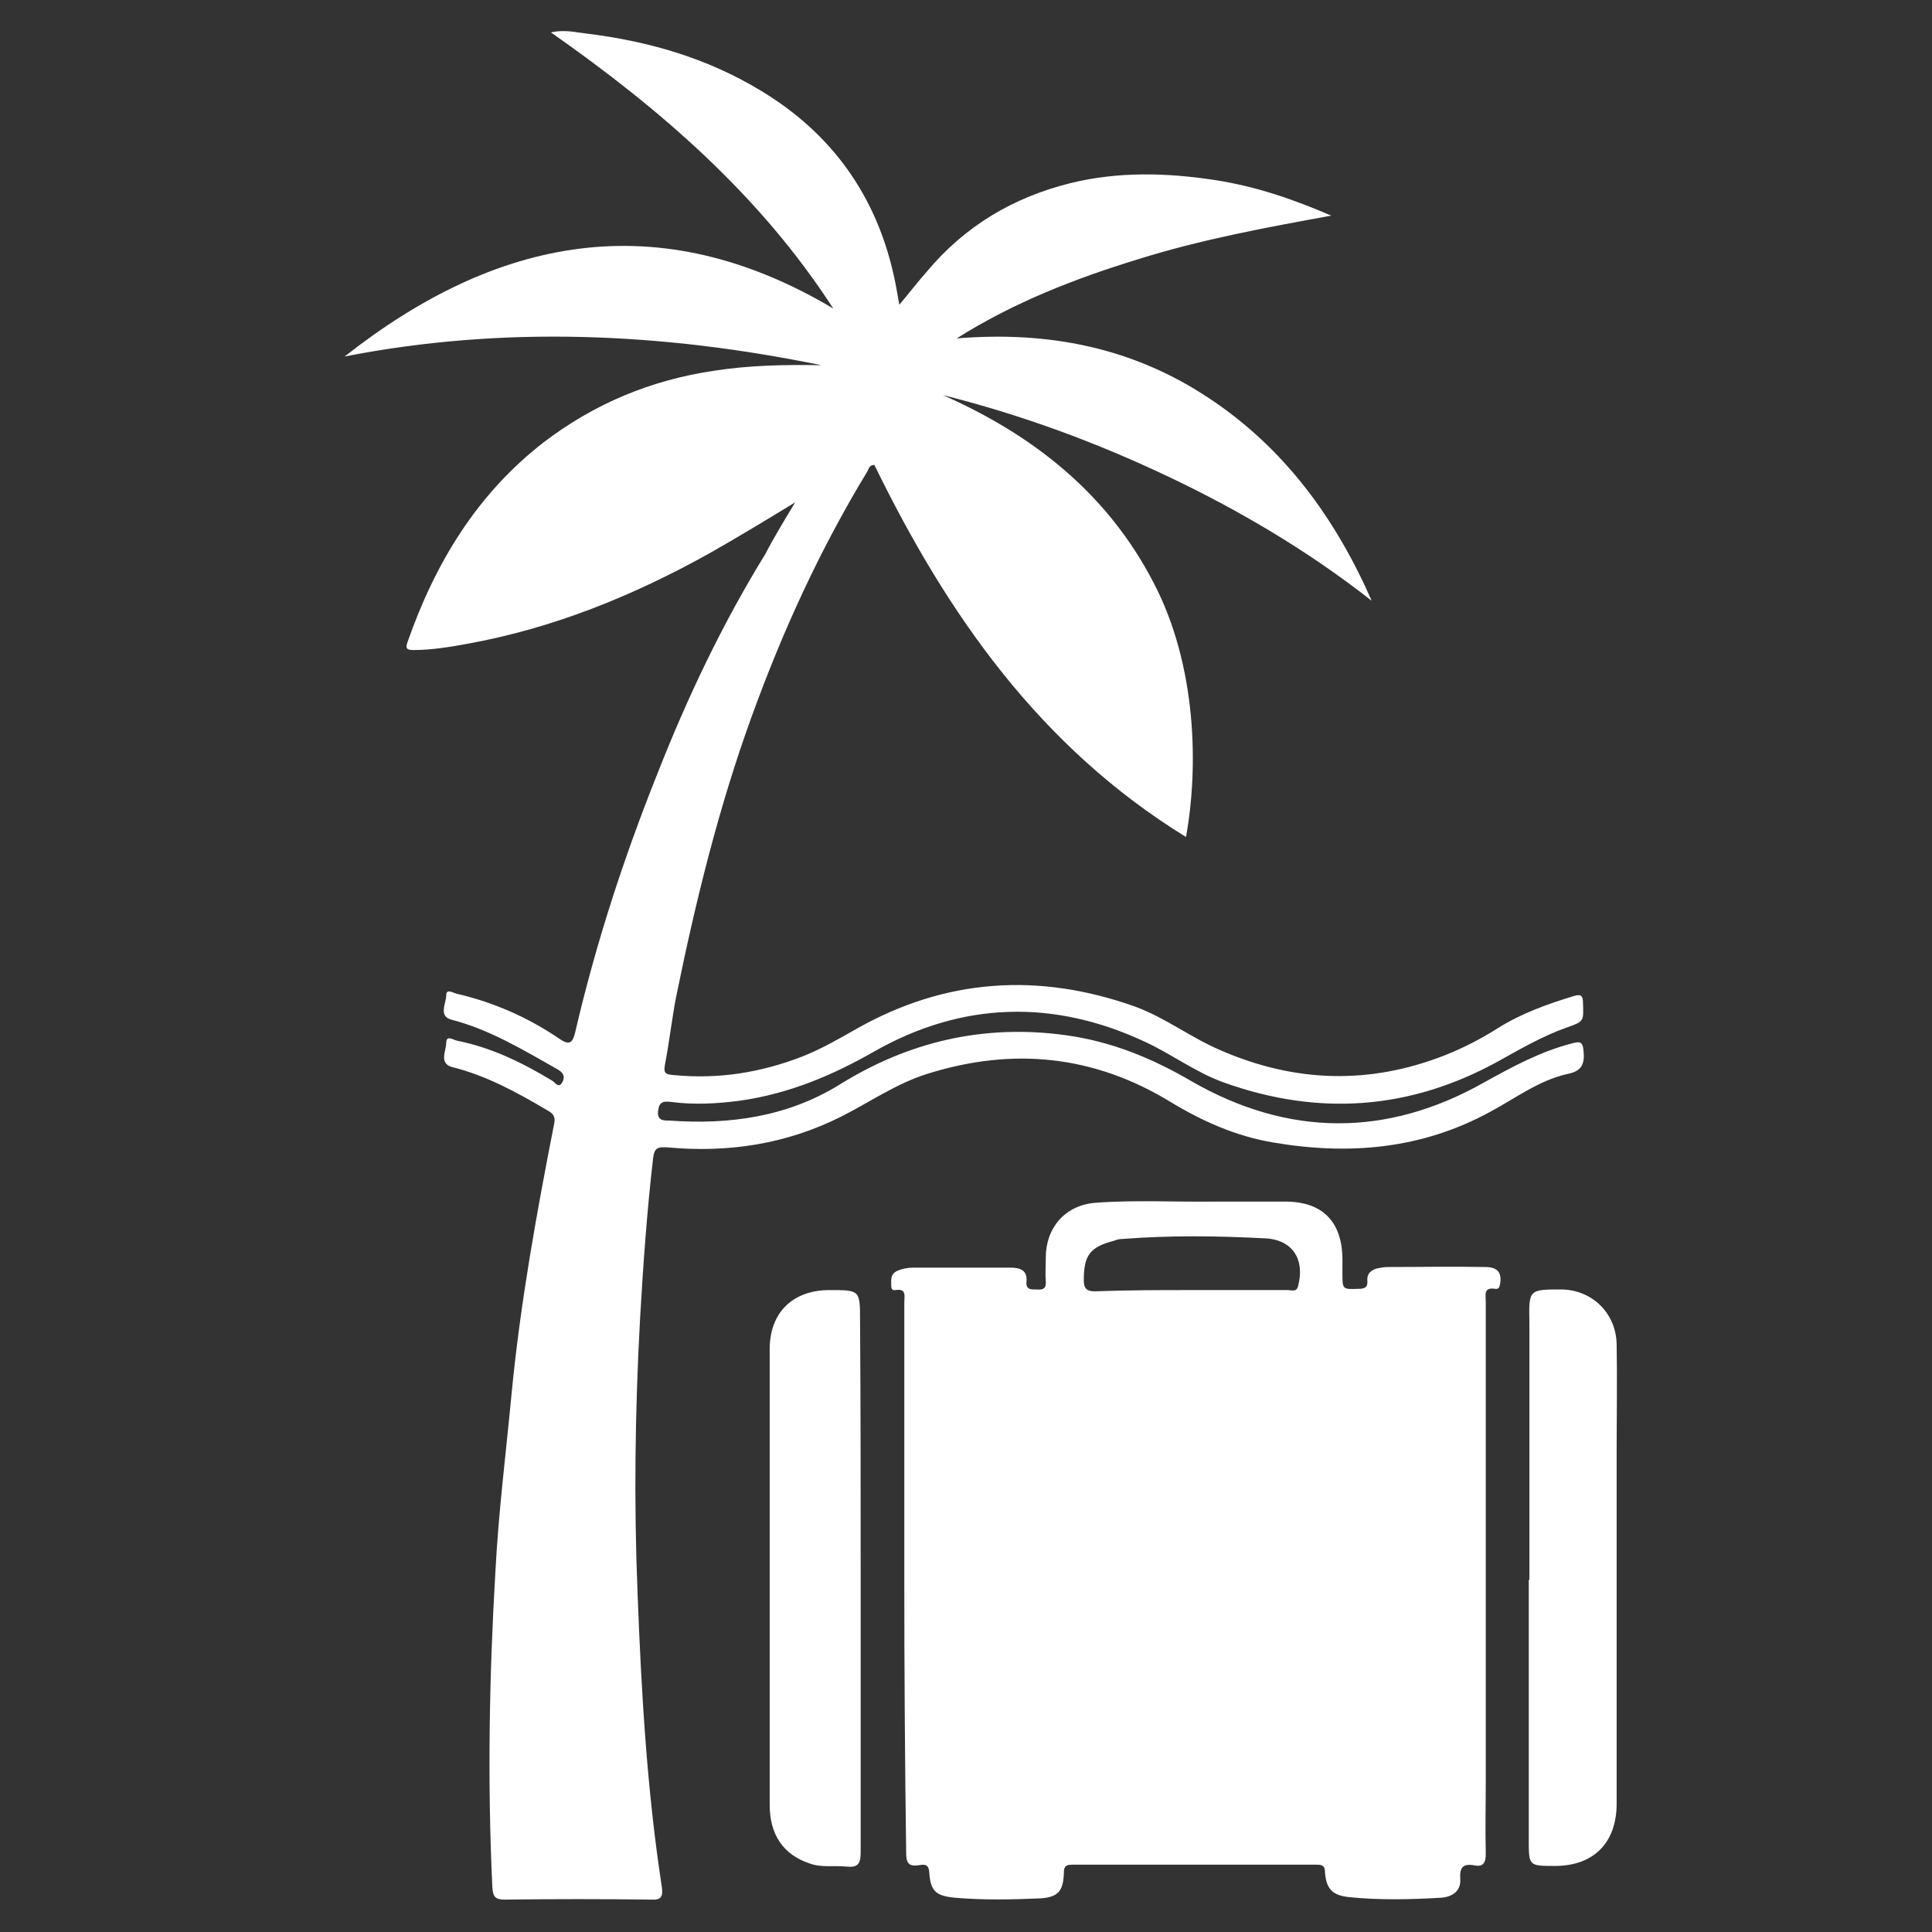
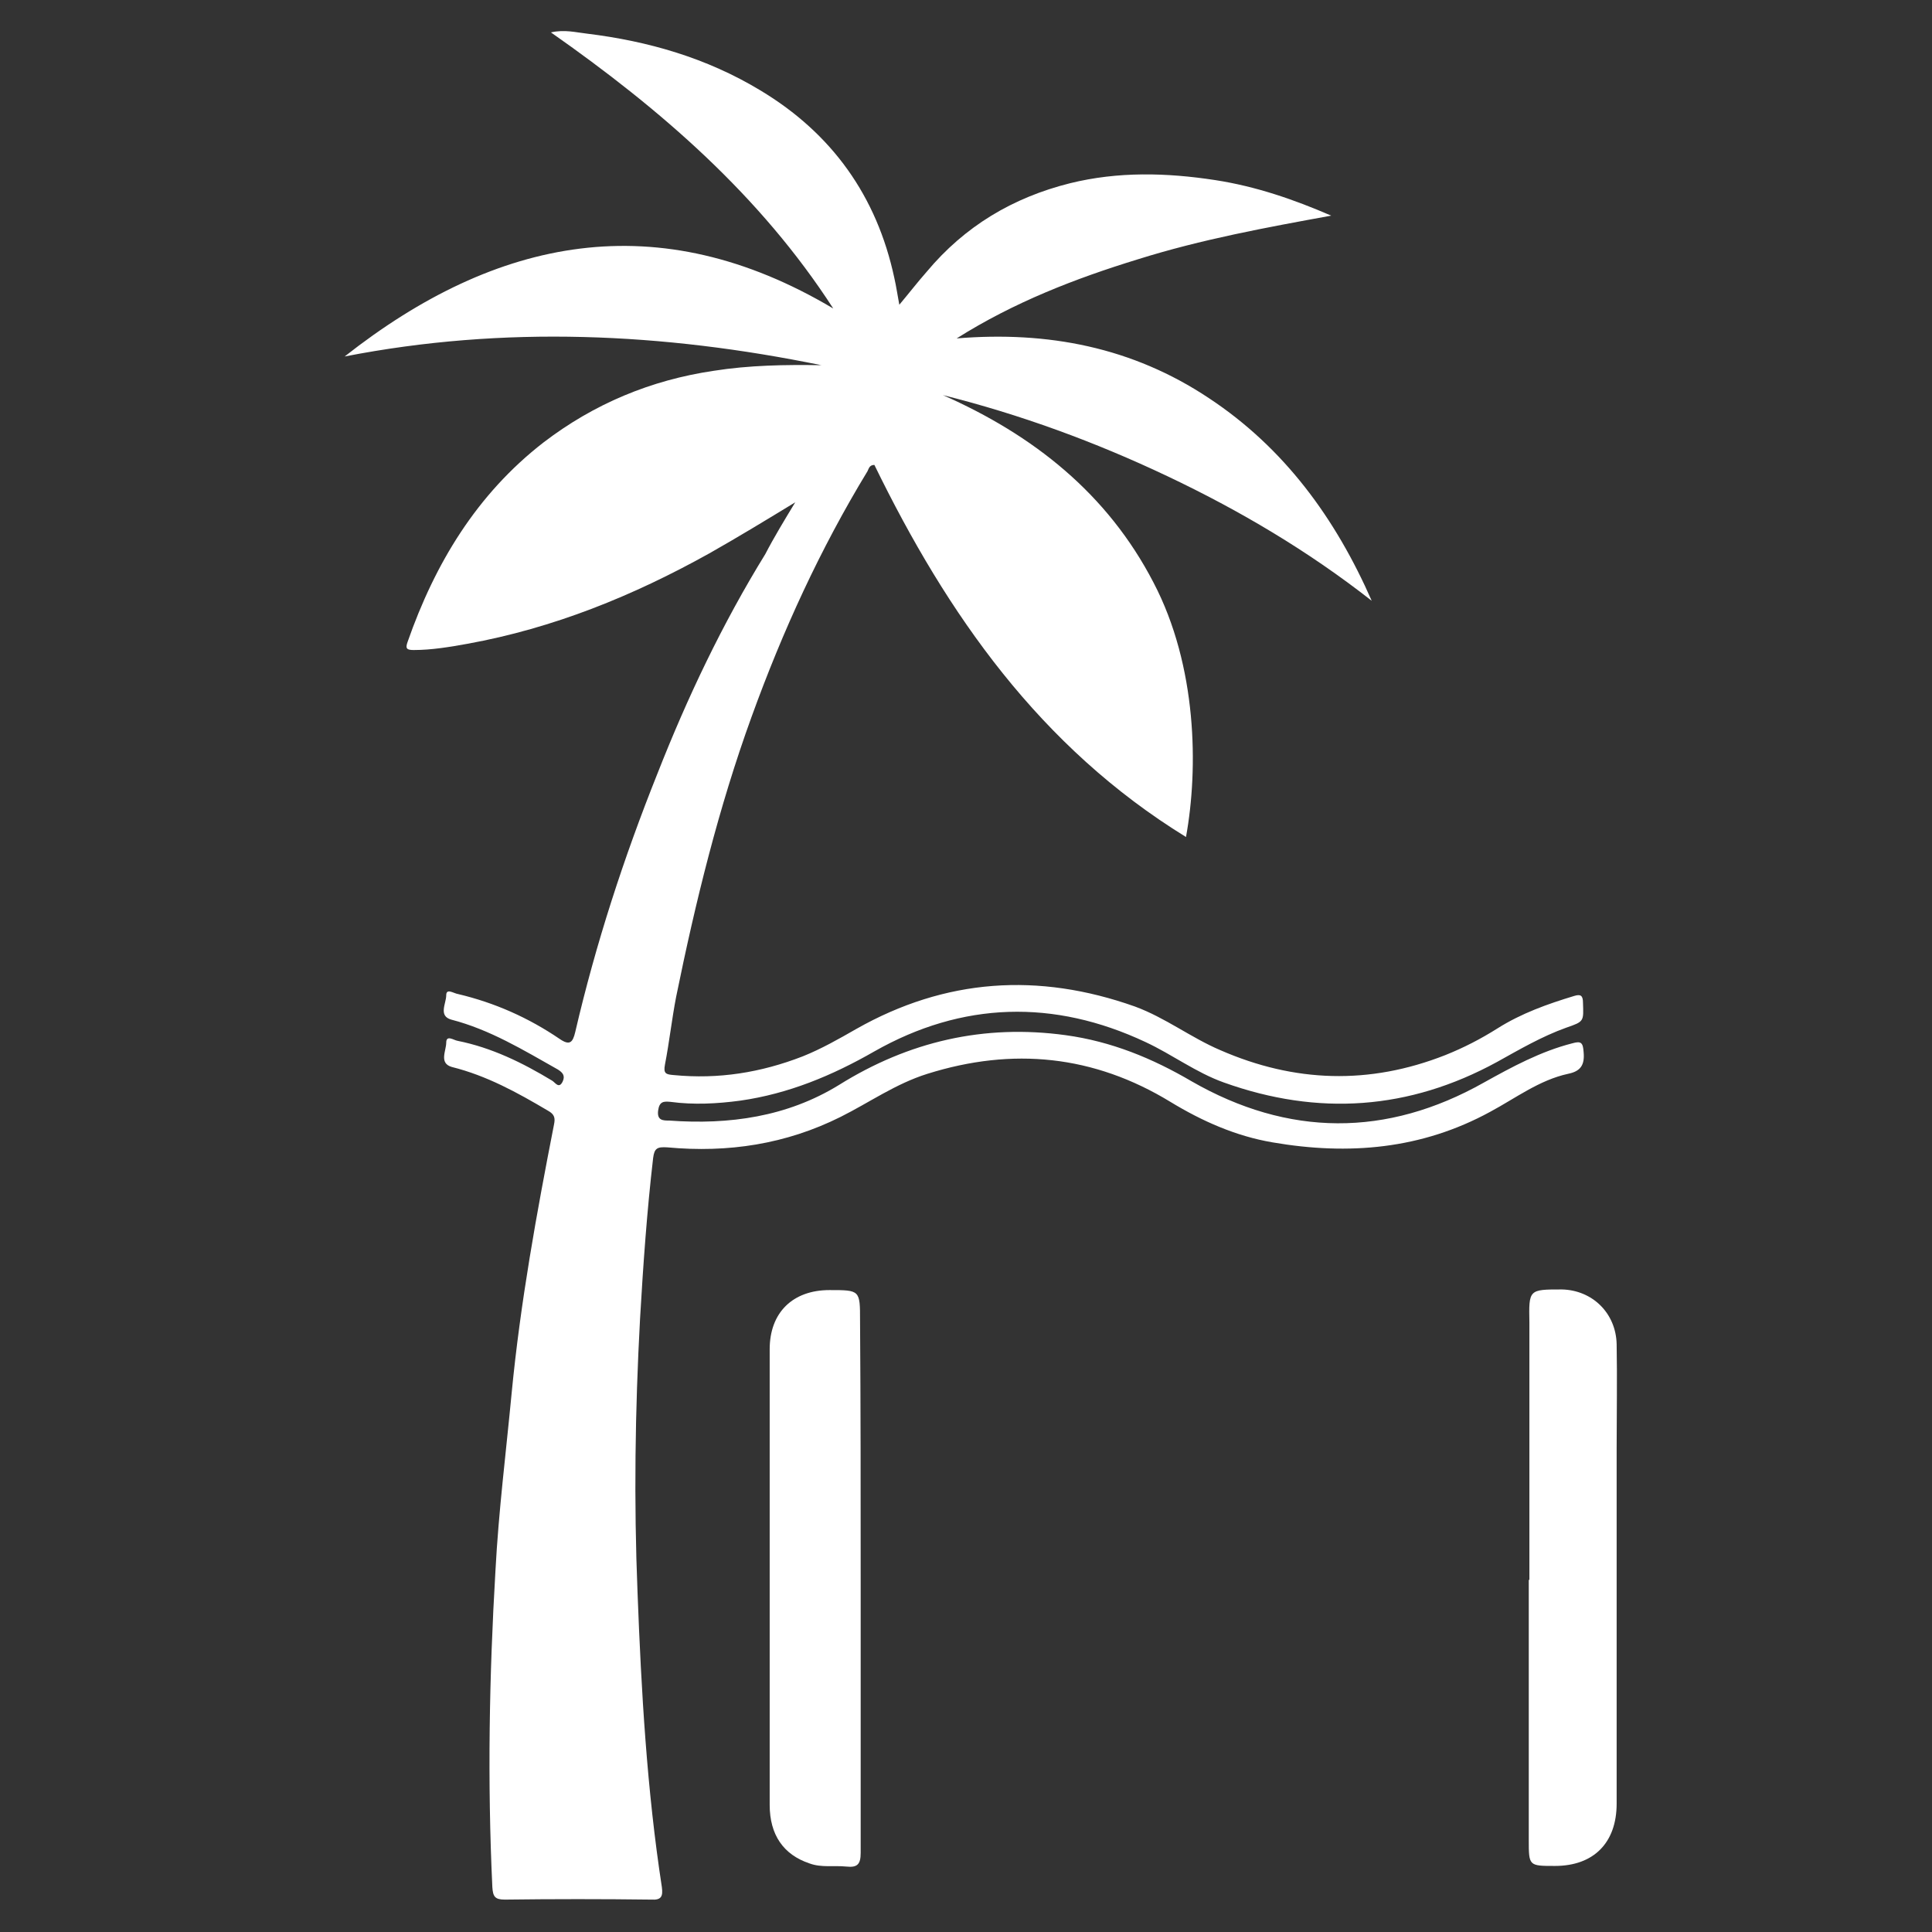
<svg xmlns="http://www.w3.org/2000/svg" version="1.1" id="Layer_1" x="0px" y="0px" viewBox="0 0 31 31" style="enable-background:new 0 0 31 31;" xml:space="preserve">
  <rect x="0" y="0" width="31" height="31" fill="#333333" stroke="none" />
  <style type="text/css">
	.st0{opacity:0.4;}
	.st1{fill:#FFFFFF;}
	.st2{opacity:0.3;fill:#7CA940;}
	.st3{fill:#FFFFFF;stroke:#333333;stroke-width:0.75;stroke-miterlimit:10;}
	.st4{opacity:0.5;fill:#CCCCCB;}
	.st5{fill:#FFFFFF;stroke:#CCCCCB;stroke-miterlimit:10;}
	.st6{fill:#FFFFFF;stroke:#000000;stroke-miterlimit:10;}
	.st7{fill:#010101;}
	.st8{fill:#F19733;}
	.st9{fill:none;stroke:#000000;stroke-miterlimit:10;}
	.st10{fill:#CCCCCB;}
	.st11{opacity:0.05;fill:#CCCCCB;}
	.st12{opacity:0.5;fill:#7CA940;}
	.st13{fill:none;stroke:#7CA940;stroke-miterlimit:10;}
	.st14{fill:none;stroke:#333333;stroke-width:0.75;stroke-miterlimit:10;}
	.st15{fill:#333333;}
	.st16{fill:none;stroke:#FFFFFF;stroke-miterlimit:10;}
	.st17{fill:none;stroke:#333333;stroke-miterlimit:10;}
	.st18{fill:#E69847;stroke:#FFFFFF;stroke-miterlimit:10;}
	.st19{fill:#E69847;}
	.st20{fill:#7DA940;}
	.st21{fill:#333333;stroke:#FFFFFF;stroke-width:0.75;stroke-miterlimit:10;}
	.st22{opacity:0.5;}
	.st23{fill:#7CA940;}
	.st24{fill:#FFFFFF;stroke:#999999;stroke-miterlimit:10;}
	.st25{opacity:0.05;fill:#3588BE;}
	.st26{fill:none;stroke:#999999;stroke-miterlimit:10;}
	.st27{fill:#2E88BD;}
	.st28{fill:#B3B4B4;}
	.st29{fill:none;stroke:#666766;stroke-width:0.25;stroke-miterlimit:10;}
	.st30{fill:#666766;}
	.st31{fill:#FFFFFF;stroke:#2E88BD;stroke-width:2;stroke-miterlimit:10;}
	.st32{opacity:0.2;fill:#D2EDF3;}
	.st33{fill:none;stroke:#2E88BD;stroke-width:2;stroke-miterlimit:10;}
	.st34{fill:#2E88BD;stroke:#2E88BD;stroke-width:2;stroke-miterlimit:10;}
	.st35{opacity:0.4;fill:#669940;stroke:#669940;stroke-width:3;stroke-miterlimit:10;}
	.st36{opacity:0.7;}
	.st37{opacity:0.7;fill:#7CA940;}
	.st38{opacity:0.7;fill:none;stroke:#7CA940;stroke-width:2;stroke-miterlimit:10;}
	.st39{fill:#CCCCCB;stroke:#999999;stroke-miterlimit:10;}
	.st40{fill:#ffffff;}
	.st41{opacity:0.05;fill:#D2EDF3;}
	.st42{opacity:0.05;fill:none;stroke:#D2EDF3;stroke-miterlimit:10;}
	.st43{opacity:0.3;}
	.st44{fill:#669940;}
	.st45{fill:none;stroke:#333333;stroke-width:0.5;stroke-miterlimit:10;}
	.st46{fill:none;stroke:#2E88BD;stroke-miterlimit:10;}
	.st47{fill:none;stroke:#999999;stroke-width:0.75;stroke-miterlimit:10;}
	.st48{fill:#FFFFFF;stroke:#FFFFFF;stroke-width:0.5;stroke-miterlimit:10;}
	.st49{fill:#999999;stroke:#FFFFFF;stroke-width:0.25;stroke-miterlimit:10;}
	.st50{fill:none;stroke:#2E88BD;stroke-width:0.75;stroke-miterlimit:10;}
	.st51{fill:none;stroke:#999999;stroke-width:0.5;stroke-miterlimit:10;}
	.st52{fill:none;stroke:#CCCCCB;stroke-width:0.75;stroke-miterlimit:10;}
	.st53{fill:none;stroke:#CCCCCB;stroke-miterlimit:10;}
	.st54{fill:#3387C2;}
	.st55{fill:#999999;stroke:#999999;stroke-width:0.5;stroke-miterlimit:10;}
	.st56{opacity:0.8;fill:#7CA940;}
	.st57{opacity:0.8;fill:none;stroke:#7CA940;stroke-width:2;stroke-miterlimit:10;}
	.st58{opacity:0.8;fill:#2E88BD;}
</style>
  <g>
    <path class="st40" d="M12.76,8.06c-0.46,0.28-0.92,0.56-1.38,0.82c-1.22,0.68-2.5,1.2-3.88,1.45c-0.28,0.05-0.57,0.1-0.86,0.1   c-0.11,0-0.14-0.02-0.1-0.13c0.44-1.26,1.11-2.37,2.18-3.2c0.81-0.62,1.72-1,2.73-1.15c0.57-0.09,1.15-0.1,1.73-0.09   c-2.54-0.52-5.09-0.64-7.65-0.14c2.44-1.92,5.03-2.44,7.84-0.77c-1.17-1.81-2.76-3.19-4.53-4.43c0.22-0.05,0.4,0,0.58,0.02   c0.98,0.12,1.92,0.39,2.78,0.91c1.15,0.69,1.87,1.7,2.15,3.01c0.03,0.13,0.05,0.27,0.08,0.43c0.16-0.19,0.29-0.36,0.44-0.53   c0.61-0.73,1.38-1.19,2.3-1.42c0.77-0.19,1.55-0.17,2.33-0.05c0.65,0.1,1.26,0.31,1.86,0.57c-1.04,0.19-2.08,0.38-3.1,0.7   c-1.01,0.31-1.99,0.69-2.91,1.27c1.46-0.12,2.82,0.14,4.05,0.96c1.21,0.8,2.03,1.93,2.61,3.25c-1.02-0.8-2.12-1.45-3.28-2   c-1.16-0.55-2.36-0.99-3.6-1.3c1.45,0.64,2.64,1.58,3.38,3.01c0.7,1.34,0.72,2.98,0.52,4.08c-2.34-1.44-3.83-3.57-5-5.97   c-0.08,0-0.09,0.06-0.11,0.1c-0.76,1.25-1.36,2.56-1.86,3.94c-0.53,1.46-0.9,2.97-1.21,4.49c-0.07,0.36-0.11,0.73-0.18,1.09   c-0.03,0.15,0.02,0.16,0.14,0.17c0.72,0.07,1.4-0.04,2.07-0.3c0.3-0.12,0.58-0.28,0.86-0.44c1.43-0.81,2.92-0.91,4.47-0.36   c0.49,0.18,0.9,0.5,1.37,0.7c1.19,0.52,2.39,0.56,3.61,0.08c0.3-0.12,0.57-0.26,0.84-0.43c0.38-0.24,0.8-0.39,1.23-0.52   c0.1-0.03,0.14-0.01,0.14,0.11c0.01,0.3,0.02,0.3-0.27,0.4c-0.39,0.14-0.75,0.35-1.11,0.55c-1.41,0.77-2.87,0.87-4.38,0.33   c-0.45-0.16-0.83-0.45-1.26-0.65c-1.47-0.69-2.94-0.65-4.35,0.15c-0.68,0.39-1.38,0.68-2.15,0.79c-0.37,0.05-0.75,0.07-1.12,0.02   c-0.11-0.01-0.18-0.01-0.2,0.14c-0.02,0.16,0.08,0.16,0.18,0.16c0.96,0.07,1.89-0.06,2.72-0.57c1.12-0.7,2.33-0.98,3.64-0.8   c0.73,0.1,1.39,0.37,2.02,0.74c1.55,0.89,3.13,0.9,4.69,0.02c0.45-0.25,0.91-0.5,1.42-0.63c0.14-0.04,0.17-0.01,0.18,0.14   c0.02,0.21-0.05,0.31-0.25,0.35c-0.46,0.1-0.84,0.39-1.25,0.61c-1.1,0.6-2.27,0.7-3.49,0.49c-0.59-0.1-1.13-0.34-1.64-0.65   c-1.23-0.75-2.53-0.88-3.9-0.45c-0.51,0.16-0.93,0.46-1.39,0.69c-0.88,0.44-1.81,0.58-2.78,0.49c-0.16-0.01-0.21,0.01-0.23,0.17   c-0.1,0.86-0.16,1.72-0.21,2.58c-0.08,1.47-0.1,2.93-0.04,4.4c0.06,1.58,0.15,3.16,0.39,4.72c0.02,0.15-0.01,0.21-0.17,0.2   c-0.78-0.01-1.57-0.01-2.35,0c-0.16,0-0.19-0.05-0.2-0.2c-0.08-1.69-0.05-3.39,0.05-5.08c0.05-0.95,0.17-1.9,0.26-2.85   c0.14-1.45,0.4-2.88,0.68-4.31c0.02-0.1,0.01-0.16-0.1-0.22c-0.49-0.29-0.98-0.56-1.54-0.7c-0.21-0.06-0.09-0.26-0.09-0.39   c0-0.13,0.12-0.04,0.18-0.03c0.55,0.11,1.04,0.35,1.52,0.64c0.05,0.03,0.11,0.14,0.17,0.01c0.04-0.09,0-0.14-0.08-0.19   c-0.55-0.31-1.09-0.64-1.71-0.8c-0.21-0.06-0.08-0.26-0.08-0.39c0-0.12,0.12-0.03,0.19-0.02c0.59,0.14,1.13,0.38,1.63,0.72   c0.16,0.11,0.21,0.06,0.25-0.11c0.33-1.42,0.78-2.8,1.32-4.15c0.48-1.22,1.04-2.4,1.73-3.52C12.42,8.62,12.59,8.34,12.76,8.06z" />
-     <path class="st40" d="M14.51,25.33c0-1.48,0-2.95,0-4.43c0-0.1,0.04-0.23-0.14-0.2c-0.07,0.01-0.07-0.04-0.07-0.09   c0-0.08-0.01-0.16,0.08-0.21c0.08-0.04,0.18-0.06,0.27-0.06c0.52,0,1.04,0,1.56,0c0.16,0,0.28,0.04,0.26,0.23   c-0.01,0.13,0.08,0.12,0.17,0.12c0.1,0.01,0.15-0.02,0.14-0.13c-0.01-0.12,0-0.25,0-0.38c0-0.48,0.31-0.84,0.79-0.88   c0.65-0.05,1.3-0.01,1.96-0.02c0.36,0,0.72,0,1.09,0c0.6,0,0.91,0.32,0.92,0.91c0,0.08,0,0.16,0,0.24c0,0.26,0,0.26,0.26,0.25   c0.09,0,0.15-0.02,0.14-0.13c-0.01-0.12,0.07-0.18,0.17-0.2c0.05-0.01,0.1-0.02,0.16-0.02c0.52,0,1.04-0.01,1.56,0   c0.2,0,0.27,0.09,0.24,0.27c-0.01,0.05-0.02,0.09-0.08,0.08c-0.19-0.03-0.15,0.1-0.15,0.21c0,2.56,0,5.12,0,7.69   c0,0.39-0.01,0.78,0,1.17c0,0.15-0.05,0.21-0.19,0.18c-0.17-0.03-0.23,0.03-0.22,0.21c0.02,0.21-0.14,0.3-0.31,0.31   c-0.49,0.03-0.99,0.04-1.48-0.01c-0.27-0.03-0.36-0.14-0.38-0.4c0-0.1-0.04-0.12-0.13-0.12c-1.31,0-2.62,0-3.93,0   c-0.11,0-0.13,0.04-0.13,0.14c-0.01,0.28-0.09,0.38-0.37,0.4c-0.46,0.02-0.92,0.03-1.38-0.01c-0.31-0.03-0.39-0.11-0.41-0.41   c-0.01-0.15-0.1-0.12-0.18-0.11c-0.16,0.02-0.19-0.05-0.19-0.2C14.52,28.28,14.51,26.8,14.51,25.33z M19.12,20.7   c0.51,0,1.03,0,1.54,0c0.06,0,0.15,0.04,0.17-0.07c0.11-0.42-0.09-0.74-0.53-0.76c-0.76-0.04-1.52-0.05-2.29,0.01   c-0.05,0-0.09,0.01-0.14,0.03c-0.38,0.1-0.48,0.23-0.48,0.63c0,0.13,0.04,0.18,0.18,0.18C18.1,20.7,18.61,20.7,19.12,20.7z" />
    <path class="st40" d="M13.81,25.34c0,1.46,0,2.92,0,4.39c0,0.18-0.05,0.24-0.23,0.22c-0.2-0.02-0.4,0.02-0.59-0.05   c-0.42-0.14-0.64-0.46-0.64-0.94c0-1.69,0-3.38,0-5.08c0-0.74,0-1.49,0-2.23c0-0.59,0.37-0.95,0.96-0.95c0.49,0,0.49,0,0.49,0.49   C13.81,22.57,13.81,23.96,13.81,25.34C13.81,25.34,13.81,25.34,13.81,25.34z" />
    <path class="st40" d="M24.54,25.35c0-1.36,0-2.73,0-4.09c0-0.01,0-0.03,0-0.04c-0.01-0.53-0.01-0.53,0.52-0.53   c0.49,0.01,0.87,0.38,0.88,0.88c0.01,0.55,0,1.11,0,1.66c0,1.9,0,3.81,0,5.71c0,0.63-0.37,1-0.99,1c-0.42,0-0.42,0-0.42-0.42   c0-1.39,0-2.78,0-4.17C24.53,25.35,24.53,25.35,24.54,25.35z" />
  </g>
</svg>